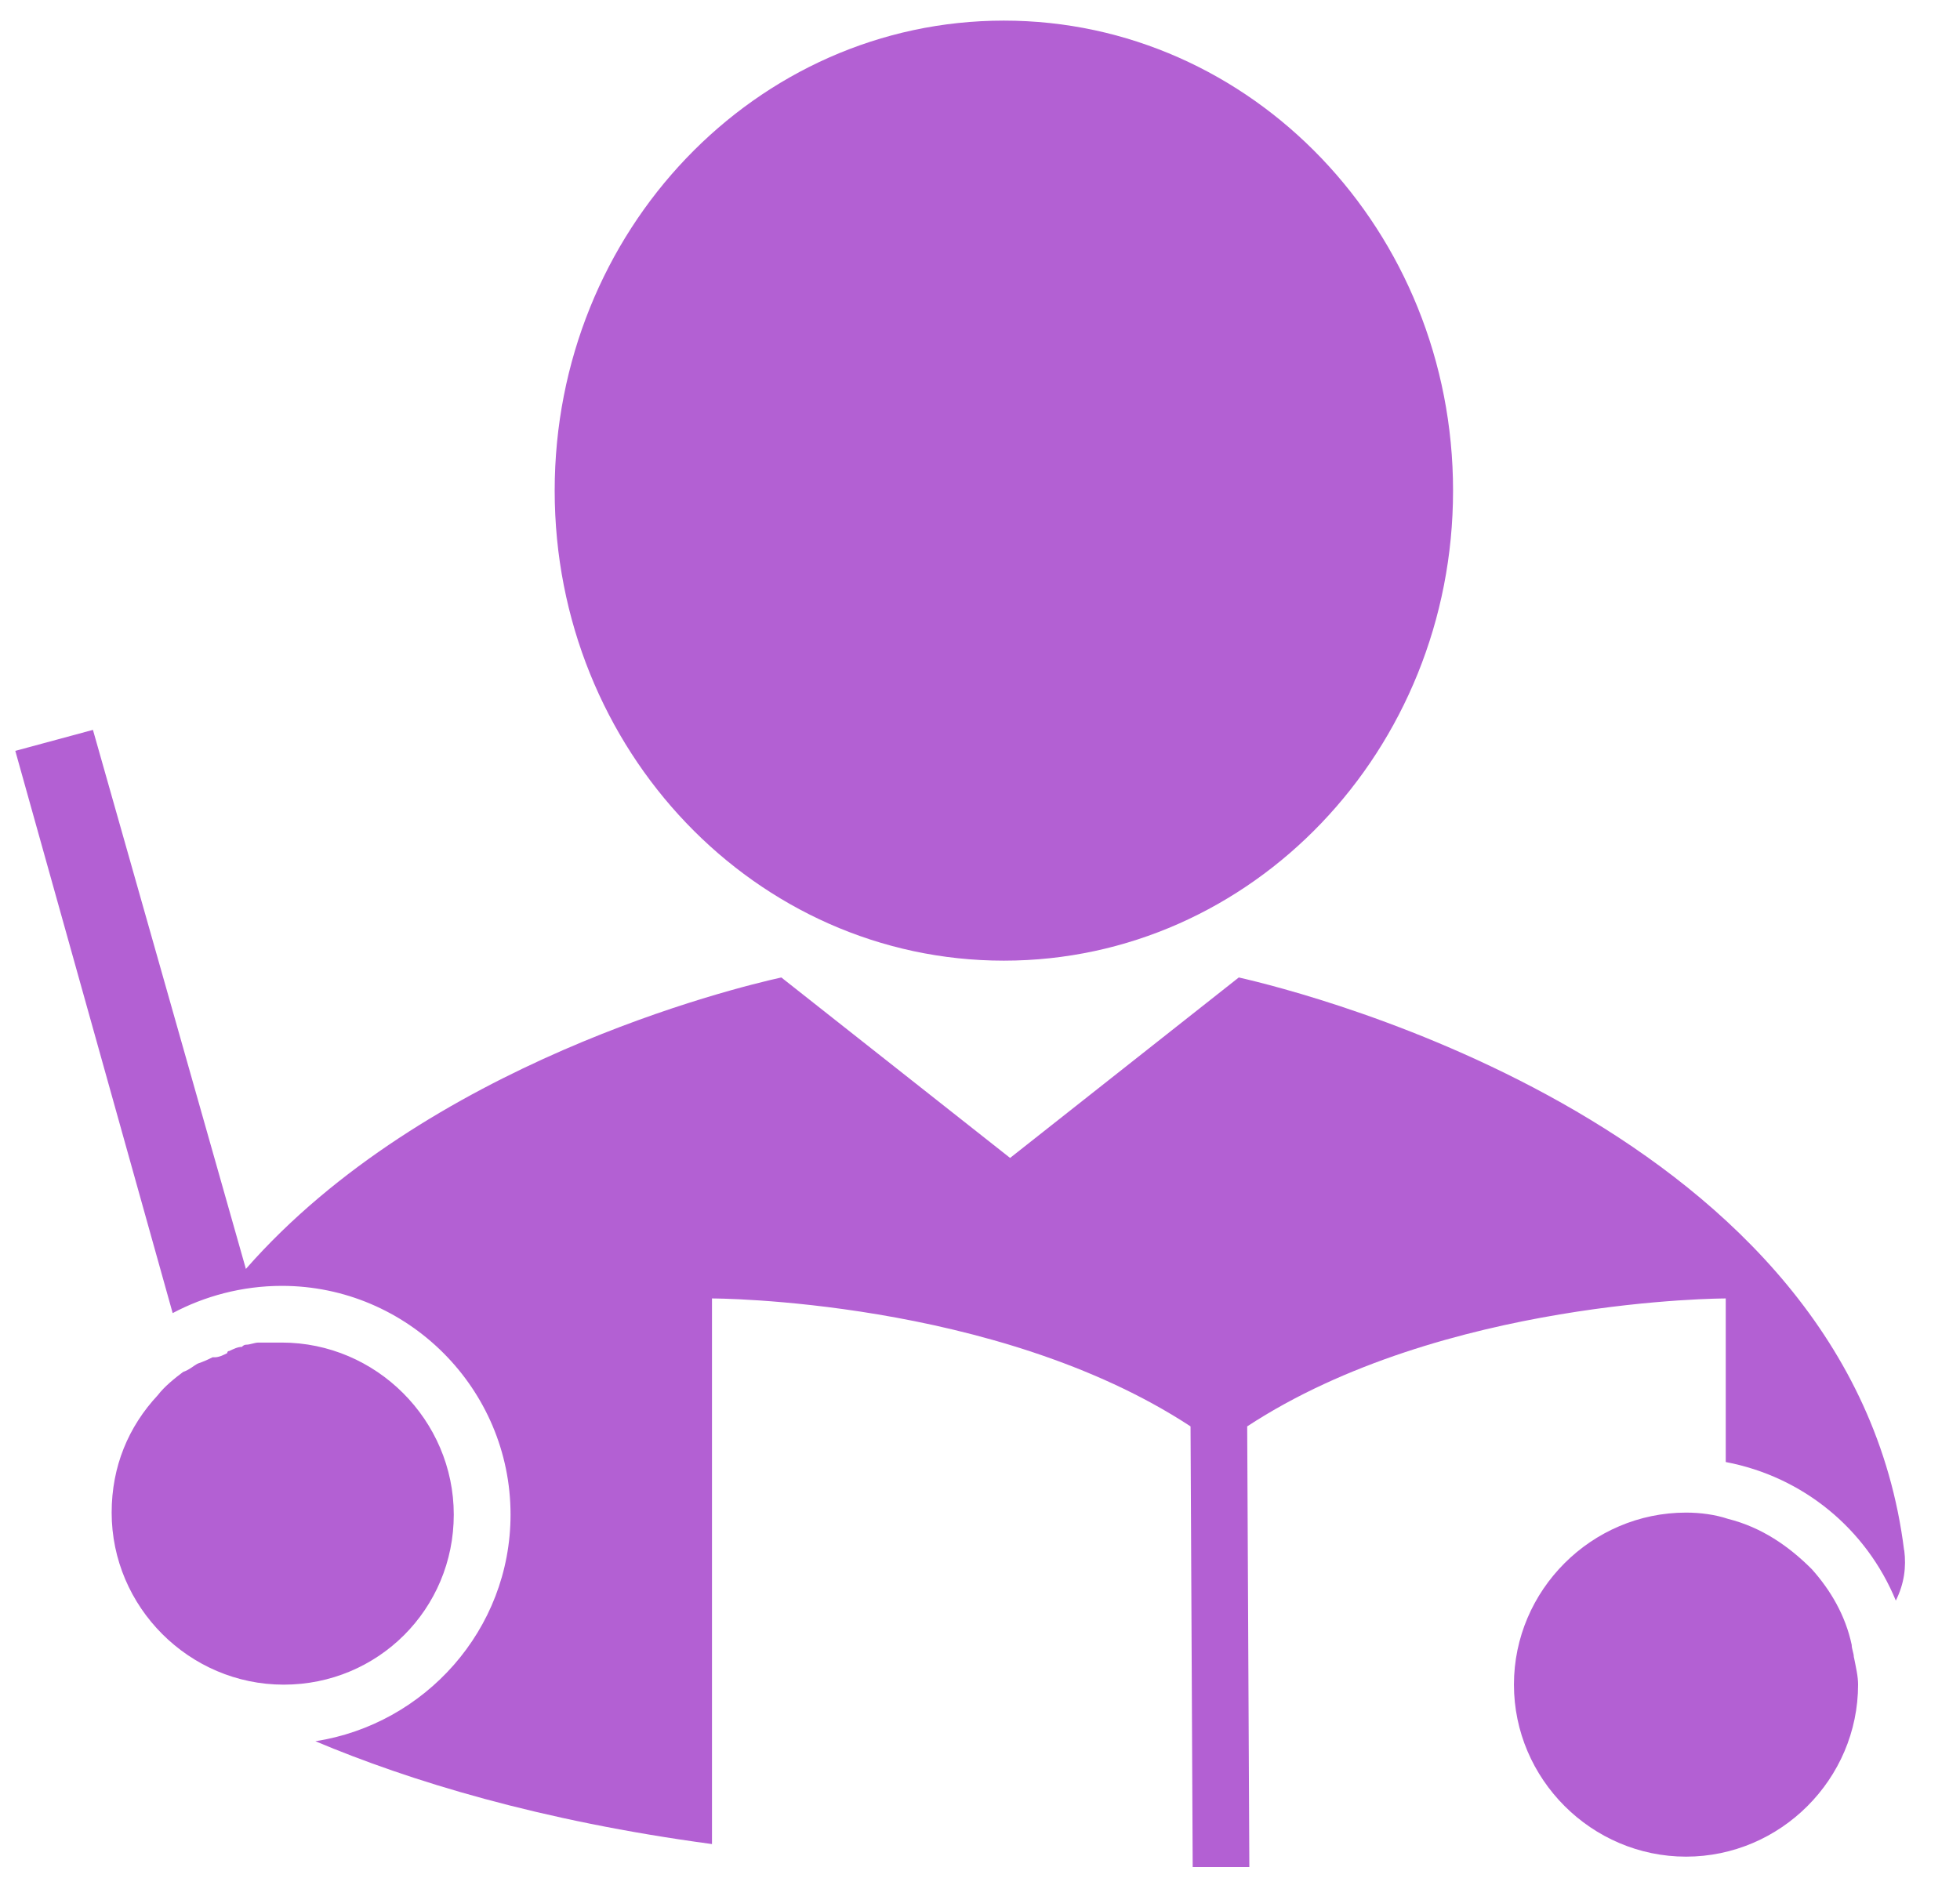
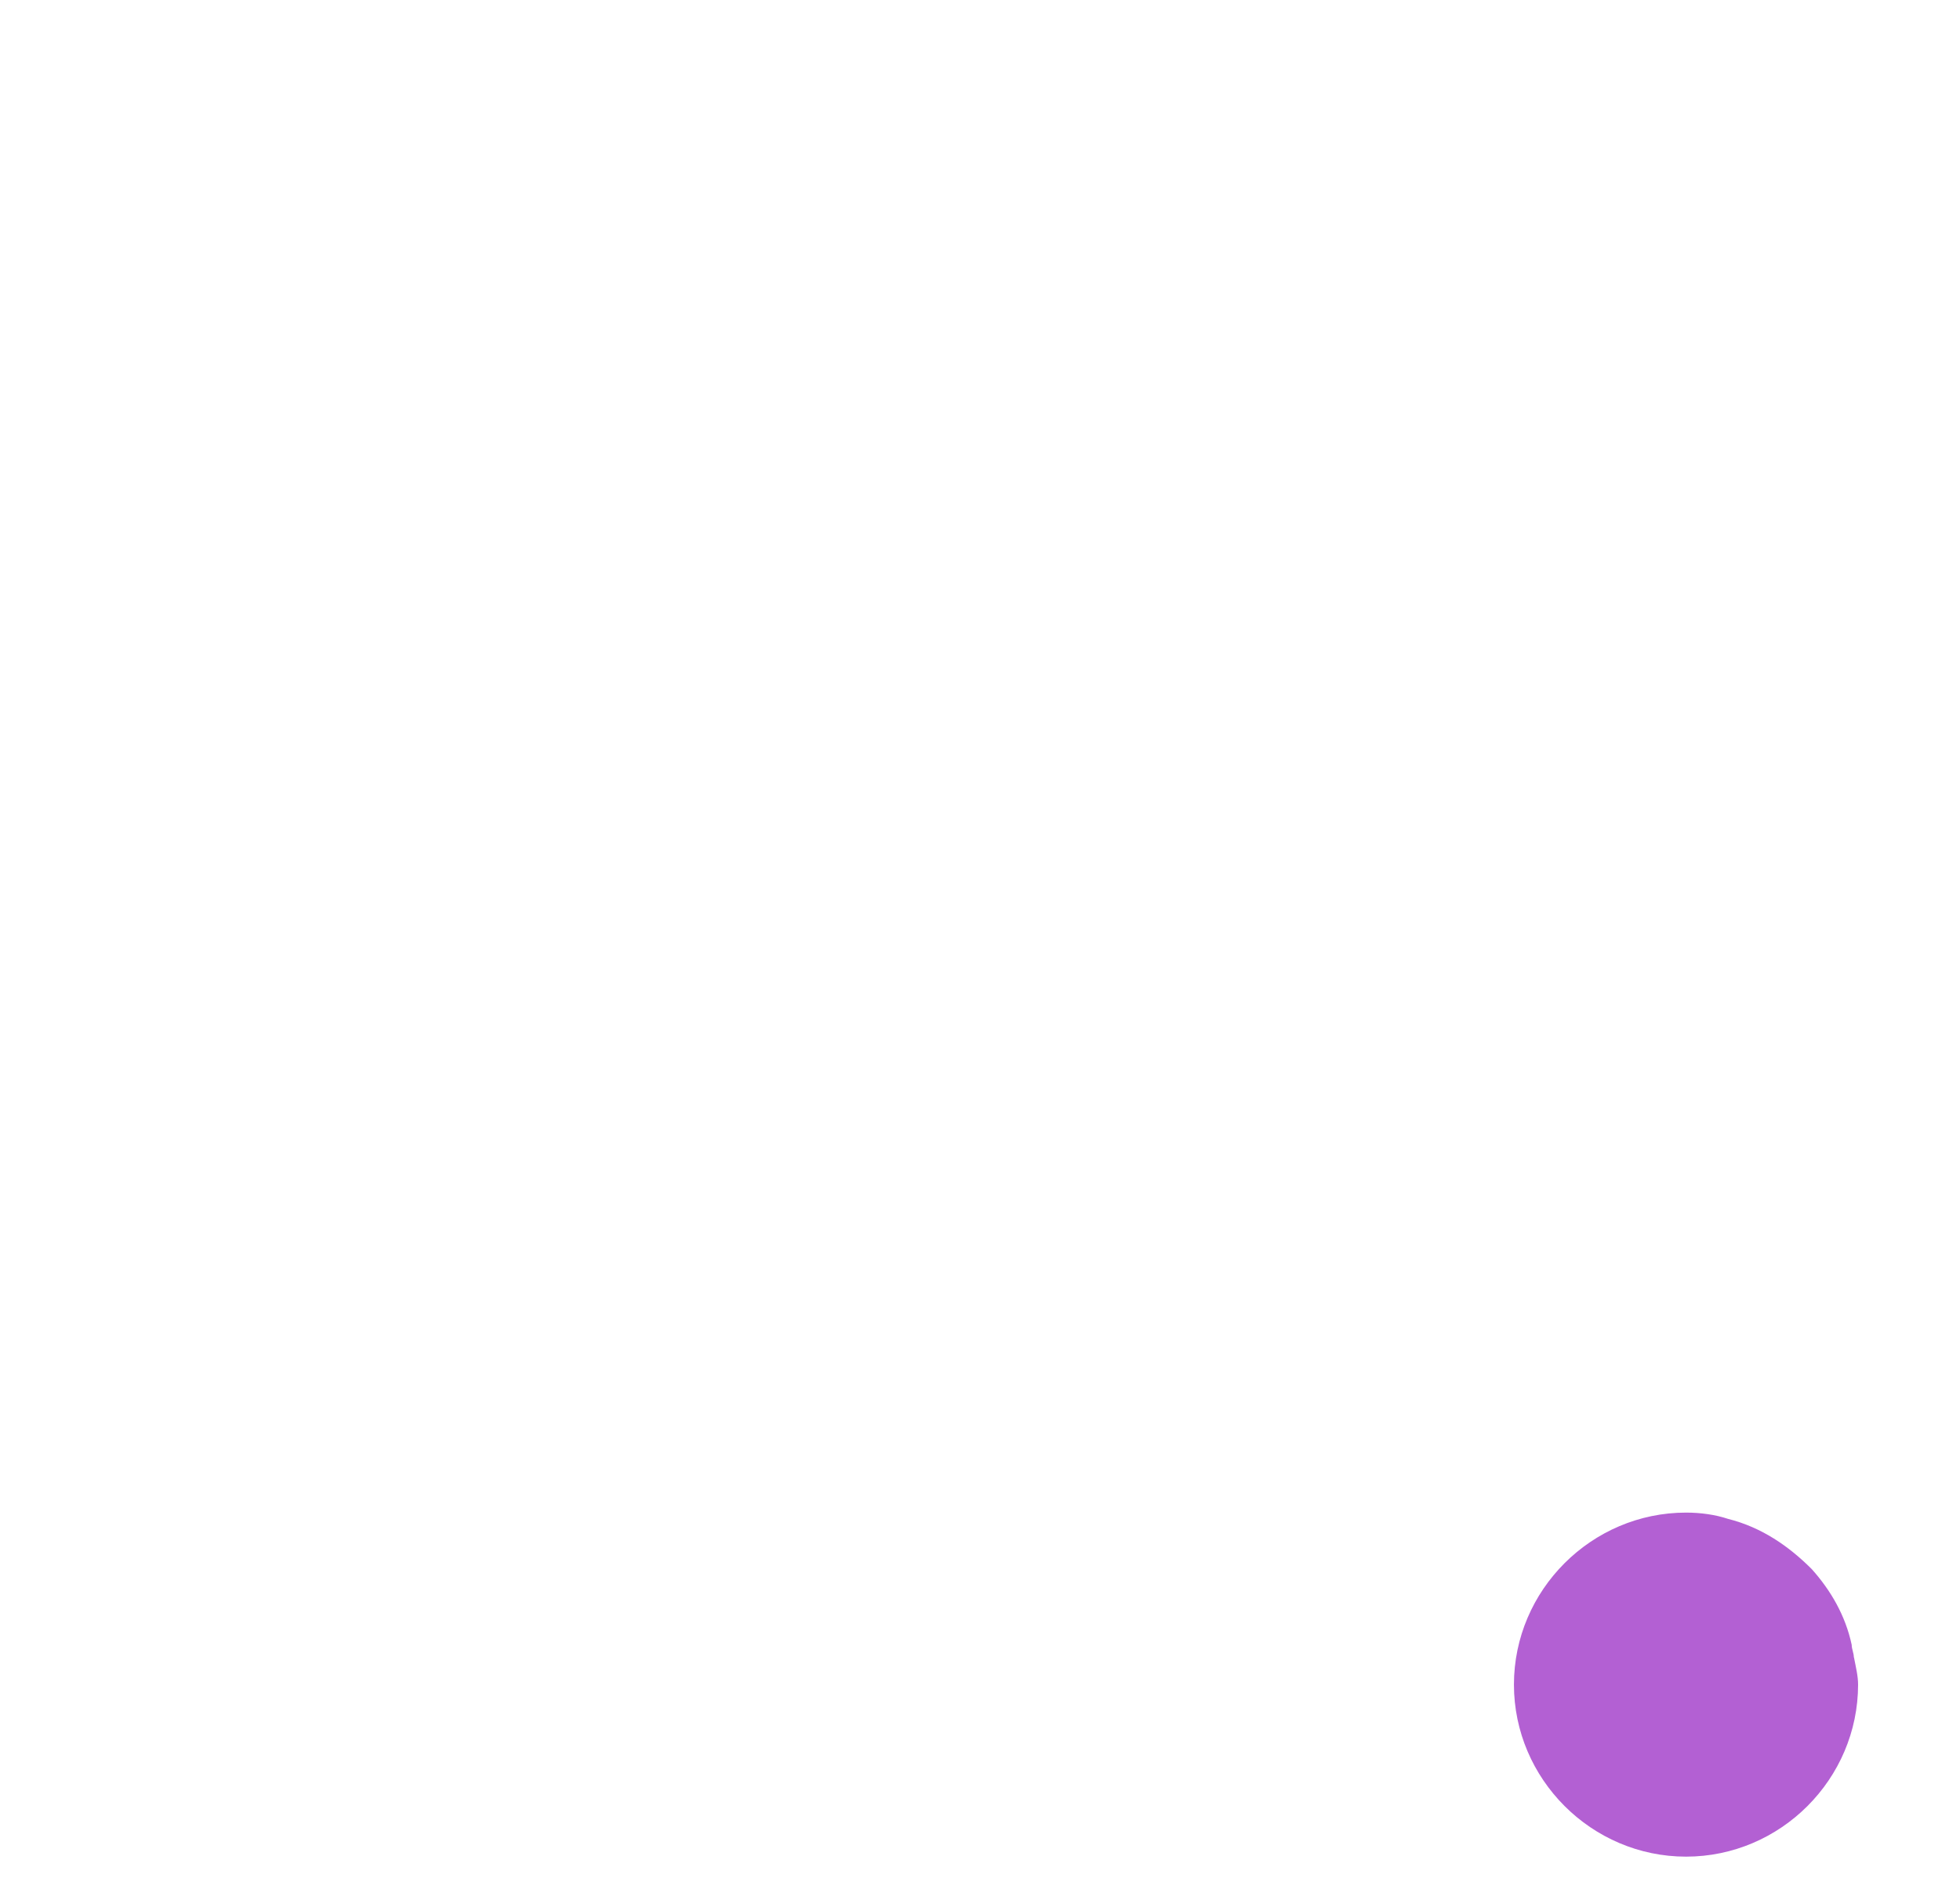
<svg xmlns="http://www.w3.org/2000/svg" width="31" height="30" viewBox="0 0 31 30" fill="none">
-   <path d="M15.877 15.198C19.801 15.198 22.982 11.869 22.982 7.762C22.982 3.655 19.801 0.326 15.877 0.326C11.954 0.326 8.773 3.655 8.773 7.762C8.773 11.869 11.954 15.198 15.877 15.198Z" fill="#B360D3" />
  <path d="M29.321 26.22C29.321 26.155 29.287 26.087 29.287 26.022C29.188 25.557 28.955 25.16 28.657 24.826C28.292 24.46 27.861 24.162 27.33 24.029C27.132 23.963 26.899 23.93 26.667 23.93C25.173 23.93 23.945 25.157 23.945 26.651C23.945 28.145 25.173 29.373 26.667 29.373C28.161 29.373 29.388 28.145 29.388 26.651C29.388 26.518 29.355 26.385 29.323 26.22H29.321Z" fill="#B360D3" />
-   <path d="M7.177 23.962C7.177 22.468 5.95 21.24 4.456 21.24H4.09C4.025 21.24 3.957 21.274 3.891 21.274C3.869 21.274 3.847 21.285 3.826 21.308C3.761 21.308 3.693 21.342 3.627 21.373C3.605 21.373 3.594 21.385 3.594 21.407C3.528 21.441 3.46 21.473 3.395 21.473H3.361C3.296 21.506 3.228 21.538 3.129 21.572C3.063 21.606 2.996 21.671 2.896 21.705C2.763 21.804 2.598 21.938 2.497 22.071C2.032 22.569 1.766 23.199 1.766 23.93C1.766 25.424 2.993 26.652 4.487 26.652C5.981 26.652 7.177 25.456 7.177 23.962Z" fill="#B360D3" />
-   <path d="M30.116 24.527C29.286 17.854 20.622 15.697 19.593 15.464L15.976 18.319L12.358 15.464C11.595 15.632 6.743 16.821 3.889 20.075L3.844 19.916L1.47 11.547L0.242 11.879L2.731 20.774C3.23 20.508 3.826 20.343 4.458 20.343C6.45 20.343 8.075 21.971 8.075 23.961C8.075 25.787 6.714 27.28 4.988 27.547C6.482 28.176 8.54 28.808 11.261 29.174V20.542C11.261 20.542 15.743 20.542 18.83 22.566L18.864 29.537H19.76L19.726 22.566C22.814 20.542 27.295 20.542 27.295 20.542V23.13C28.523 23.363 29.52 24.193 29.985 25.322C30.118 25.055 30.152 24.791 30.118 24.525L30.116 24.527Z" fill="#B360D3" />
</svg>